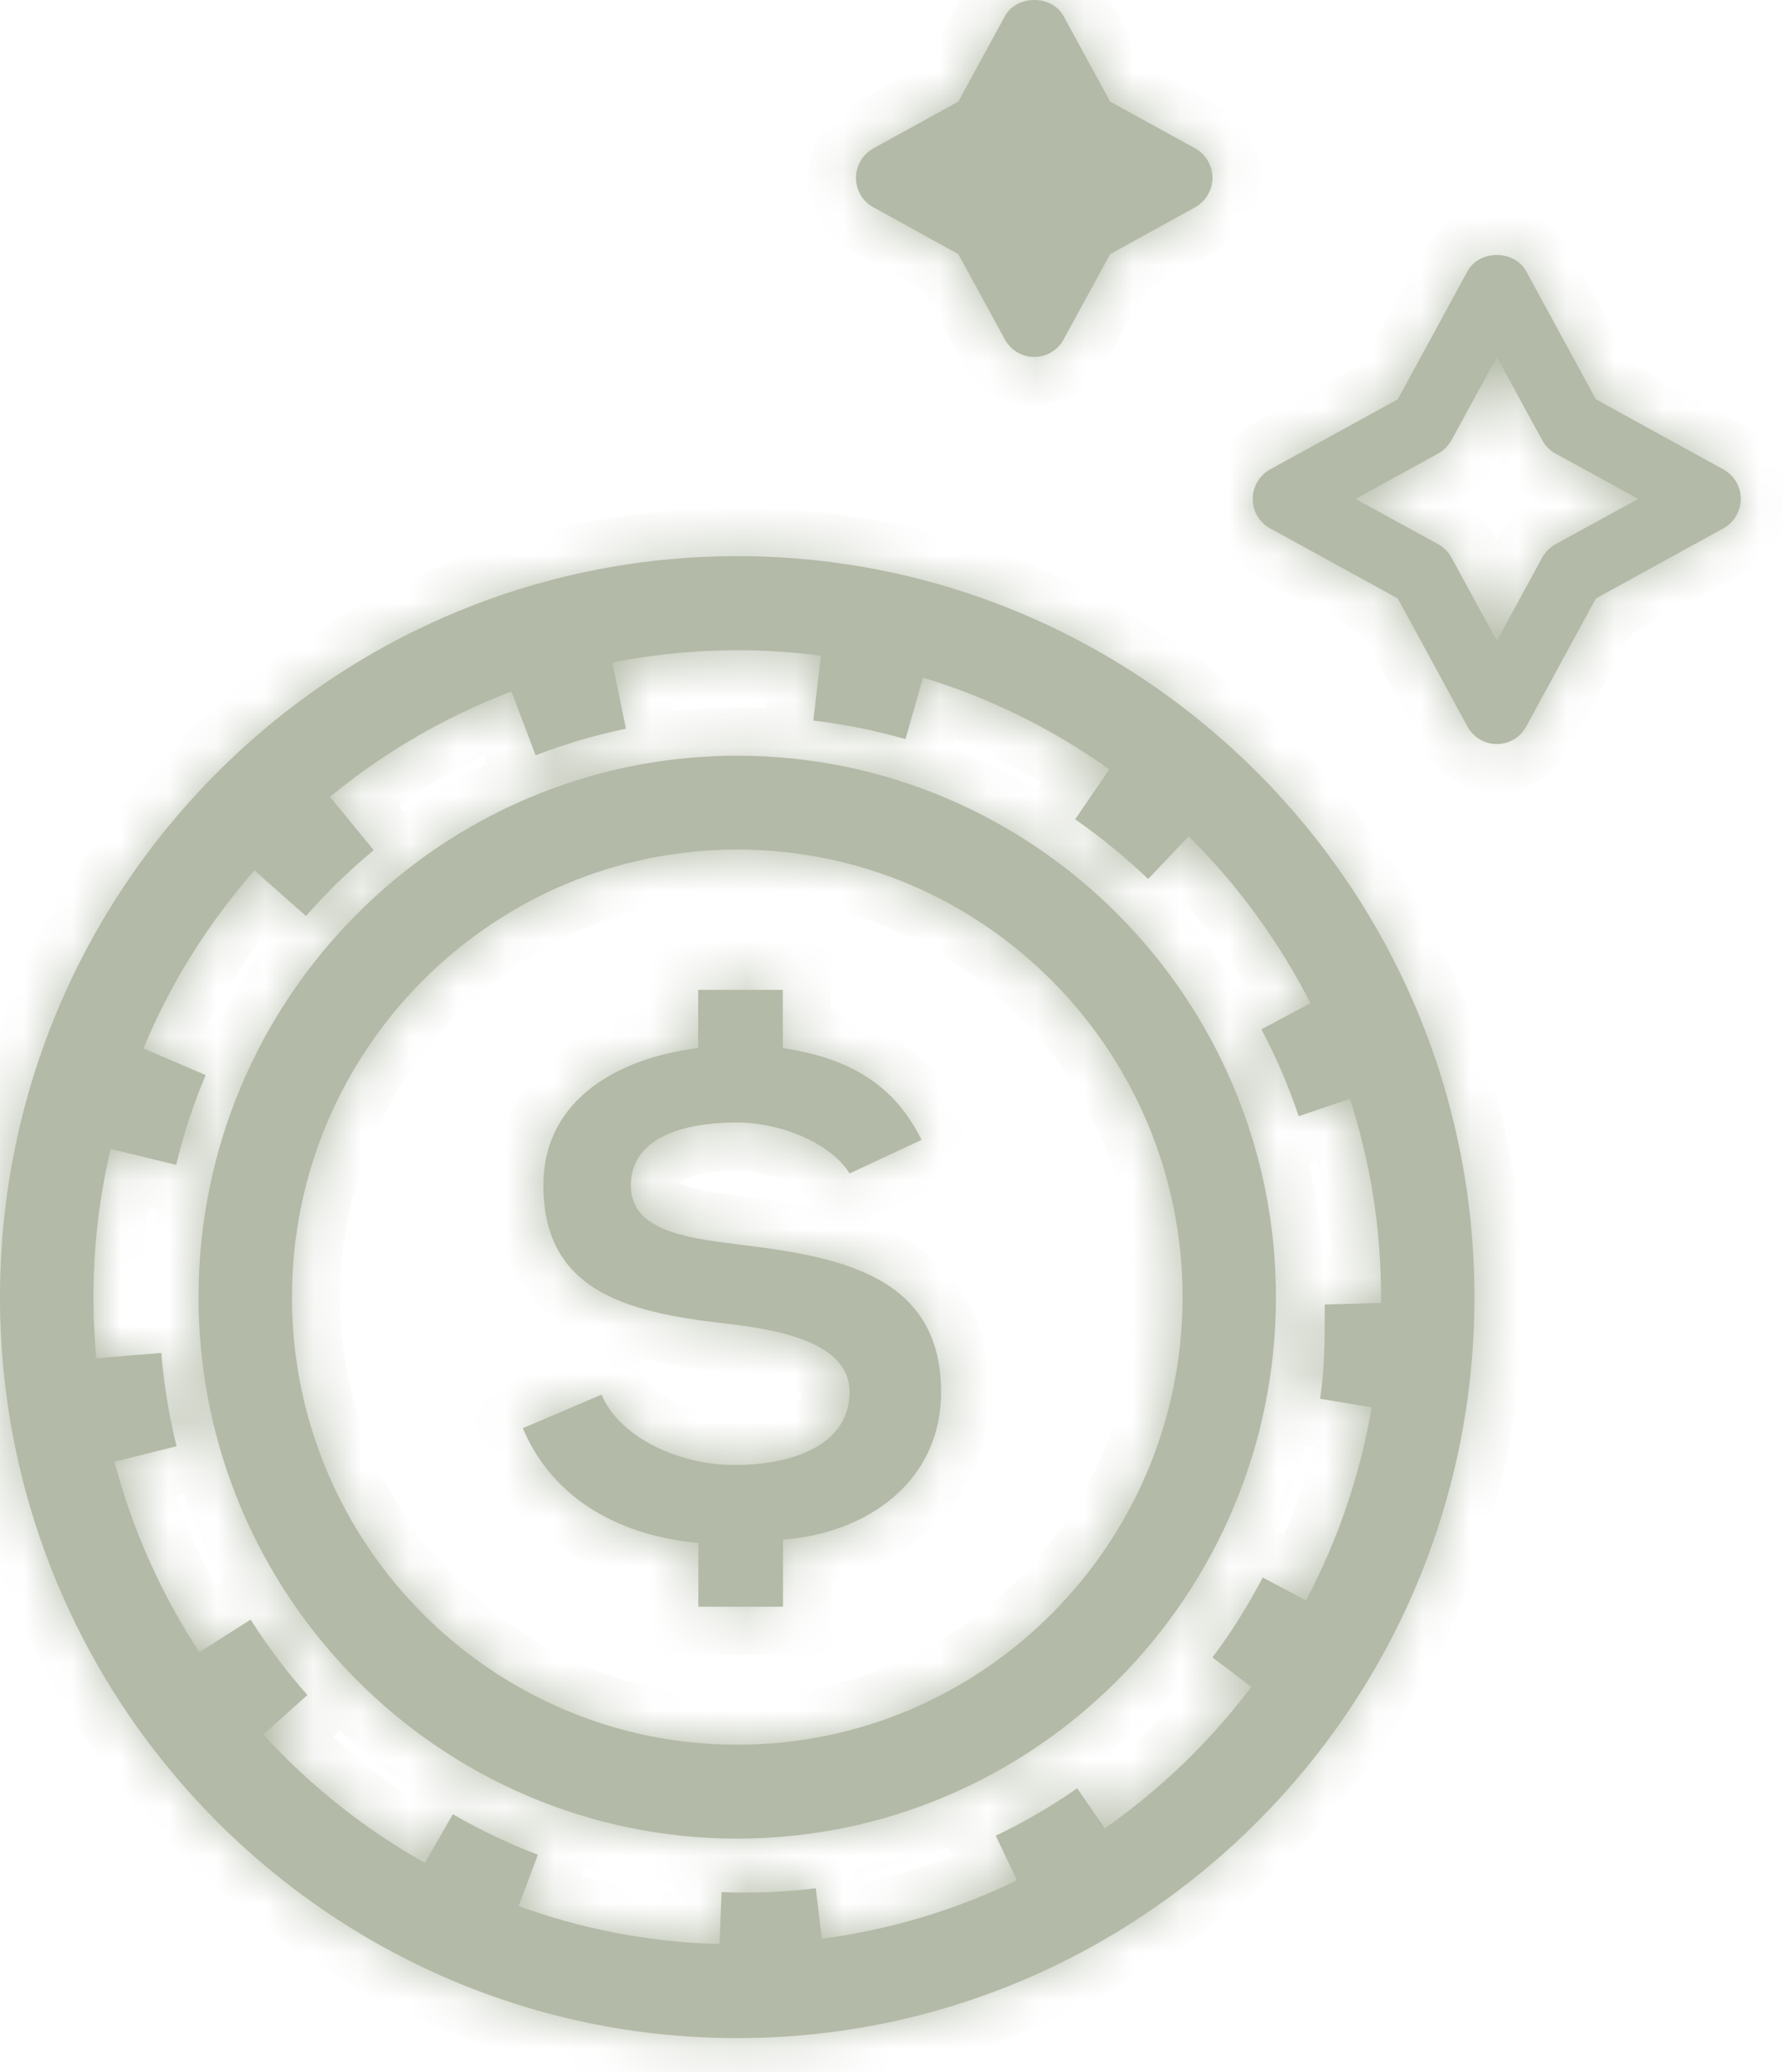
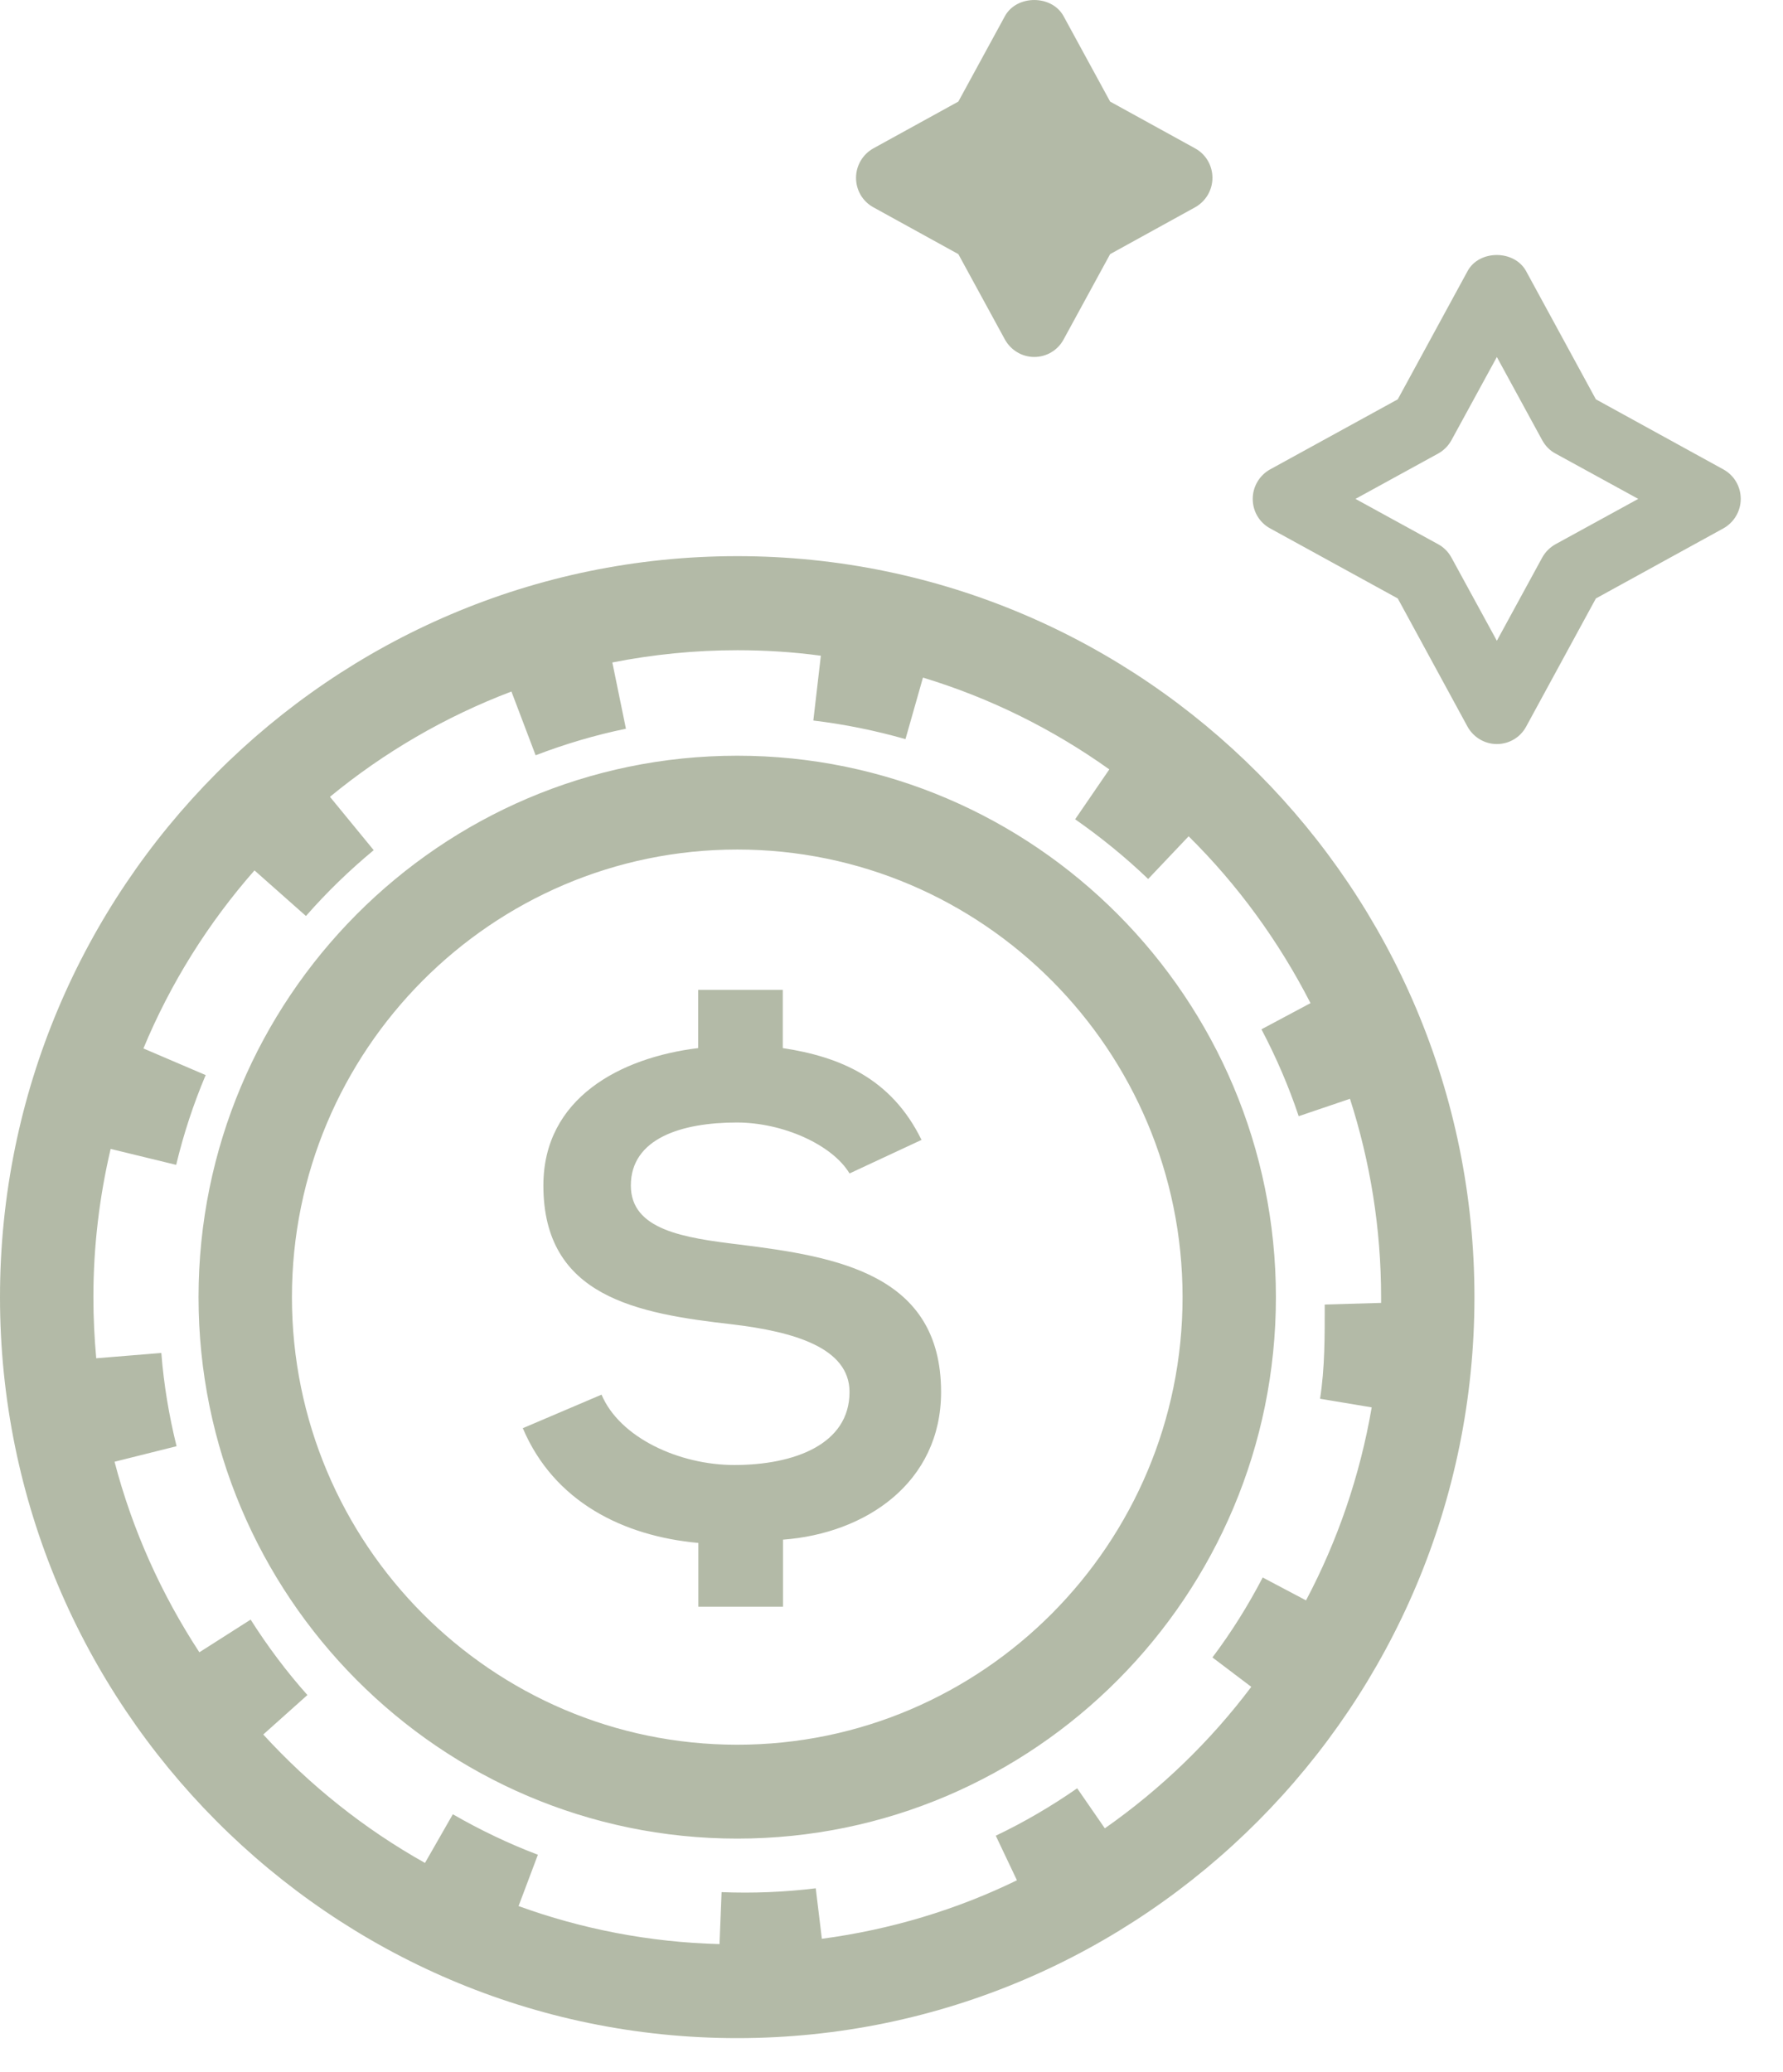
<svg xmlns="http://www.w3.org/2000/svg" width="37" height="43" viewBox="0 0 37 43" fill="none">
  <mask id="path-1-inside-1_1107_5411" fill="white">
-     <path d="M0 26.916C0 18.439 6.864 11.54 15.299 11.54C23.733 11.54 30.597 18.439 30.597 26.916C30.597 35.393 23.733 42.291 15.299 42.291C6.864 42.291 0 35.393 0 26.916ZM2.968 21.752L4.268 22.308C4.015 22.906 3.808 23.534 3.656 24.171L2.296 23.84C2.064 24.828 1.938 25.859 1.938 26.916C1.938 27.344 1.959 27.764 1.997 28.184L3.348 28.074C3.398 28.727 3.508 29.377 3.664 30.009L2.377 30.331C2.748 31.753 3.352 33.085 4.137 34.285L5.201 33.607C5.551 34.158 5.944 34.684 6.379 35.172L5.463 35.991C6.429 37.047 7.561 37.951 8.819 38.656L9.397 37.646C9.963 37.972 10.558 38.257 11.162 38.486L10.761 39.551C12.069 40.026 13.471 40.302 14.931 40.34L14.974 39.262C15.62 39.288 16.282 39.262 16.928 39.182L17.055 40.23C18.486 40.039 19.849 39.627 21.103 39.016L20.664 38.091C21.251 37.811 21.817 37.48 22.353 37.107L22.927 37.938C24.088 37.124 25.114 36.135 25.966 35.002L25.16 34.392C25.553 33.87 25.903 33.31 26.203 32.733L27.102 33.208C27.756 31.973 28.221 30.624 28.465 29.203L27.393 29.024C27.494 28.38 27.49 27.722 27.49 27.069L28.66 27.035C28.66 26.996 28.66 26.958 28.66 26.92C28.66 25.482 28.432 24.099 28.014 22.8L26.95 23.161C26.743 22.541 26.481 21.935 26.177 21.358L27.195 20.815C26.536 19.529 25.683 18.358 24.666 17.353L23.826 18.239C23.358 17.79 22.847 17.374 22.311 17L23.02 15.965C21.855 15.134 20.554 14.485 19.153 14.06L18.79 15.337C18.165 15.159 17.523 15.028 16.878 14.951L17.034 13.606C16.468 13.53 15.89 13.492 15.303 13.492C14.416 13.492 13.547 13.581 12.707 13.746L12.989 15.121C12.352 15.252 11.723 15.439 11.115 15.672L10.613 14.349C9.237 14.871 7.966 15.613 6.847 16.534L7.755 17.641C7.253 18.057 6.78 18.515 6.349 19.007L5.281 18.061C4.323 19.151 3.538 20.399 2.972 21.765L2.968 21.752ZM4.12 26.916C4.12 20.721 9.135 15.681 15.299 15.681C21.462 15.681 26.477 20.721 26.477 26.916C26.477 33.11 21.462 38.151 15.299 38.151C9.135 38.151 4.12 33.11 4.12 26.916ZM6.058 26.916C6.058 32.037 10.203 36.203 15.299 36.203C20.394 36.203 24.54 32.037 24.54 26.916C24.54 21.795 20.394 17.628 15.299 17.628C10.203 17.628 6.058 21.795 6.058 26.916ZM25.996 10.352C25.996 10.098 26.135 9.864 26.355 9.741L29.006 8.286L30.454 5.626C30.694 5.18 31.425 5.18 31.669 5.626L33.117 8.286L35.764 9.741C35.988 9.864 36.123 10.098 36.123 10.352C36.123 10.607 35.984 10.84 35.764 10.963L33.117 12.418L31.669 15.079C31.547 15.303 31.315 15.439 31.062 15.439C30.808 15.439 30.576 15.299 30.454 15.079L29.006 12.418L26.355 10.963C26.131 10.84 25.996 10.607 25.996 10.352ZM28.128 10.352L29.846 11.294C29.964 11.358 30.057 11.455 30.12 11.57L31.062 13.296L32.003 11.57C32.066 11.455 32.163 11.358 32.277 11.294L33.996 10.352L32.277 9.41C32.159 9.347 32.066 9.249 32.003 9.134L31.062 7.408L30.12 9.134C30.057 9.249 29.96 9.347 29.846 9.41L28.128 10.352ZM15.239 30.399C14.091 30.399 12.859 29.831 12.483 28.939L10.849 29.635C11.499 31.167 12.939 31.875 14.492 32.016V33.339H16.248V31.948C17.967 31.82 19.529 30.764 19.529 28.884C19.529 26.436 17.367 26.076 15.349 25.825C14.184 25.685 13.091 25.52 13.091 24.599C13.091 23.623 14.142 23.292 15.29 23.292C16.244 23.292 17.27 23.751 17.629 24.349L19.123 23.653C18.498 22.372 17.422 21.926 16.244 21.748V20.539H14.488V21.748C12.884 21.943 11.276 22.779 11.276 24.599C11.276 26.907 13.213 27.255 15.193 27.48C16.481 27.633 17.629 27.968 17.629 28.884C17.629 29.971 16.481 30.399 15.235 30.399H15.239Z" />
-     <path d="M19.887 2.108L18.123 3.079C17.903 3.202 17.764 3.436 17.764 3.69C17.764 3.945 17.899 4.178 18.123 4.301L19.887 5.273L20.854 7.046C20.977 7.267 21.209 7.407 21.462 7.407C21.715 7.407 21.948 7.271 22.07 7.046L23.037 5.273L24.801 4.301C25.021 4.178 25.16 3.945 25.16 3.69C25.16 3.436 25.025 3.202 24.801 3.079L23.037 2.108L22.07 0.334C21.825 -0.111 21.099 -0.111 20.854 0.334L19.887 2.108Z" />
-   </mask>
+     </mask>
  <path d="M0 26.916C0 18.439 6.864 11.54 15.299 11.54C23.733 11.54 30.597 18.439 30.597 26.916C30.597 35.393 23.733 42.291 15.299 42.291C6.864 42.291 0 35.393 0 26.916ZM2.968 21.752L4.268 22.308C4.015 22.906 3.808 23.534 3.656 24.171L2.296 23.84C2.064 24.828 1.938 25.859 1.938 26.916C1.938 27.344 1.959 27.764 1.997 28.184L3.348 28.074C3.398 28.727 3.508 29.377 3.664 30.009L2.377 30.331C2.748 31.753 3.352 33.085 4.137 34.285L5.201 33.607C5.551 34.158 5.944 34.684 6.379 35.172L5.463 35.991C6.429 37.047 7.561 37.951 8.819 38.656L9.397 37.646C9.963 37.972 10.558 38.257 11.162 38.486L10.761 39.551C12.069 40.026 13.471 40.302 14.931 40.34L14.974 39.262C15.62 39.288 16.282 39.262 16.928 39.182L17.055 40.23C18.486 40.039 19.849 39.627 21.103 39.016L20.664 38.091C21.251 37.811 21.817 37.48 22.353 37.107L22.927 37.938C24.088 37.124 25.114 36.135 25.966 35.002L25.16 34.392C25.553 33.87 25.903 33.31 26.203 32.733L27.102 33.208C27.756 31.973 28.221 30.624 28.465 29.203L27.393 29.024C27.494 28.38 27.49 27.722 27.49 27.069L28.66 27.035C28.66 26.996 28.66 26.958 28.66 26.92C28.66 25.482 28.432 24.099 28.014 22.8L26.95 23.161C26.743 22.541 26.481 21.935 26.177 21.358L27.195 20.815C26.536 19.529 25.683 18.358 24.666 17.353L23.826 18.239C23.358 17.79 22.847 17.374 22.311 17L23.02 15.965C21.855 15.134 20.554 14.485 19.153 14.06L18.79 15.337C18.165 15.159 17.523 15.028 16.878 14.951L17.034 13.606C16.468 13.53 15.89 13.492 15.303 13.492C14.416 13.492 13.547 13.581 12.707 13.746L12.989 15.121C12.352 15.252 11.723 15.439 11.115 15.672L10.613 14.349C9.237 14.871 7.966 15.613 6.847 16.534L7.755 17.641C7.253 18.057 6.78 18.515 6.349 19.007L5.281 18.061C4.323 19.151 3.538 20.399 2.972 21.765L2.968 21.752ZM4.12 26.916C4.12 20.721 9.135 15.681 15.299 15.681C21.462 15.681 26.477 20.721 26.477 26.916C26.477 33.11 21.462 38.151 15.299 38.151C9.135 38.151 4.12 33.11 4.12 26.916ZM6.058 26.916C6.058 32.037 10.203 36.203 15.299 36.203C20.394 36.203 24.54 32.037 24.54 26.916C24.54 21.795 20.394 17.628 15.299 17.628C10.203 17.628 6.058 21.795 6.058 26.916ZM25.996 10.352C25.996 10.098 26.135 9.864 26.355 9.741L29.006 8.286L30.454 5.626C30.694 5.18 31.425 5.18 31.669 5.626L33.117 8.286L35.764 9.741C35.988 9.864 36.123 10.098 36.123 10.352C36.123 10.607 35.984 10.84 35.764 10.963L33.117 12.418L31.669 15.079C31.547 15.303 31.315 15.439 31.062 15.439C30.808 15.439 30.576 15.299 30.454 15.079L29.006 12.418L26.355 10.963C26.131 10.84 25.996 10.607 25.996 10.352ZM28.128 10.352L29.846 11.294C29.964 11.358 30.057 11.455 30.12 11.57L31.062 13.296L32.003 11.57C32.066 11.455 32.163 11.358 32.277 11.294L33.996 10.352L32.277 9.41C32.159 9.347 32.066 9.249 32.003 9.134L31.062 7.408L30.12 9.134C30.057 9.249 29.96 9.347 29.846 9.41L28.128 10.352ZM15.239 30.399C14.091 30.399 12.859 29.831 12.483 28.939L10.849 29.635C11.499 31.167 12.939 31.875 14.492 32.016V33.339H16.248V31.948C17.967 31.82 19.529 30.764 19.529 28.884C19.529 26.436 17.367 26.076 15.349 25.825C14.184 25.685 13.091 25.52 13.091 24.599C13.091 23.623 14.142 23.292 15.29 23.292C16.244 23.292 17.27 23.751 17.629 24.349L19.123 23.653C18.498 22.372 17.422 21.926 16.244 21.748V20.539H14.488V21.748C12.884 21.943 11.276 22.779 11.276 24.599C11.276 26.907 13.213 27.255 15.193 27.48C16.481 27.633 17.629 27.968 17.629 28.884C17.629 29.971 16.481 30.399 15.235 30.399H15.239Z" fill="#B3BAA7" />
  <path d="M19.887 2.108L18.123 3.079C17.903 3.202 17.764 3.436 17.764 3.69C17.764 3.945 17.899 4.178 18.123 4.301L19.887 5.273L20.854 7.046C20.977 7.267 21.209 7.407 21.462 7.407C21.715 7.407 21.948 7.271 22.07 7.046L23.037 5.273L24.801 4.301C25.021 4.178 25.16 3.945 25.16 3.69C25.16 3.436 25.025 3.202 24.801 3.079L23.037 2.108L22.07 0.334C21.825 -0.111 21.099 -0.111 20.854 0.334L19.887 2.108Z" fill="#B3BAA7" />
-   <path d="M0 26.916C0 18.439 6.864 11.54 15.299 11.54C23.733 11.54 30.597 18.439 30.597 26.916C30.597 35.393 23.733 42.291 15.299 42.291C6.864 42.291 0 35.393 0 26.916ZM2.968 21.752L4.268 22.308C4.015 22.906 3.808 23.534 3.656 24.171L2.296 23.84C2.064 24.828 1.938 25.859 1.938 26.916C1.938 27.344 1.959 27.764 1.997 28.184L3.348 28.074C3.398 28.727 3.508 29.377 3.664 30.009L2.377 30.331C2.748 31.753 3.352 33.085 4.137 34.285L5.201 33.607C5.551 34.158 5.944 34.684 6.379 35.172L5.463 35.991C6.429 37.047 7.561 37.951 8.819 38.656L9.397 37.646C9.963 37.972 10.558 38.257 11.162 38.486L10.761 39.551C12.069 40.026 13.471 40.302 14.931 40.34L14.974 39.262C15.62 39.288 16.282 39.262 16.928 39.182L17.055 40.23C18.486 40.039 19.849 39.627 21.103 39.016L20.664 38.091C21.251 37.811 21.817 37.48 22.353 37.107L22.927 37.938C24.088 37.124 25.114 36.135 25.966 35.002L25.16 34.392C25.553 33.87 25.903 33.31 26.203 32.733L27.102 33.208C27.756 31.973 28.221 30.624 28.465 29.203L27.393 29.024C27.494 28.38 27.49 27.722 27.49 27.069L28.66 27.035C28.66 26.996 28.66 26.958 28.66 26.92C28.66 25.482 28.432 24.099 28.014 22.8L26.95 23.161C26.743 22.541 26.481 21.935 26.177 21.358L27.195 20.815C26.536 19.529 25.683 18.358 24.666 17.353L23.826 18.239C23.358 17.79 22.847 17.374 22.311 17L23.02 15.965C21.855 15.134 20.554 14.485 19.153 14.06L18.79 15.337C18.165 15.159 17.523 15.028 16.878 14.951L17.034 13.606C16.468 13.53 15.89 13.492 15.303 13.492C14.416 13.492 13.547 13.581 12.707 13.746L12.989 15.121C12.352 15.252 11.723 15.439 11.115 15.672L10.613 14.349C9.237 14.871 7.966 15.613 6.847 16.534L7.755 17.641C7.253 18.057 6.78 18.515 6.349 19.007L5.281 18.061C4.323 19.151 3.538 20.399 2.972 21.765L2.968 21.752ZM4.12 26.916C4.12 20.721 9.135 15.681 15.299 15.681C21.462 15.681 26.477 20.721 26.477 26.916C26.477 33.11 21.462 38.151 15.299 38.151C9.135 38.151 4.12 33.11 4.12 26.916ZM6.058 26.916C6.058 32.037 10.203 36.203 15.299 36.203C20.394 36.203 24.54 32.037 24.54 26.916C24.54 21.795 20.394 17.628 15.299 17.628C10.203 17.628 6.058 21.795 6.058 26.916ZM25.996 10.352C25.996 10.098 26.135 9.864 26.355 9.741L29.006 8.286L30.454 5.626C30.694 5.18 31.425 5.18 31.669 5.626L33.117 8.286L35.764 9.741C35.988 9.864 36.123 10.098 36.123 10.352C36.123 10.607 35.984 10.84 35.764 10.963L33.117 12.418L31.669 15.079C31.547 15.303 31.315 15.439 31.062 15.439C30.808 15.439 30.576 15.299 30.454 15.079L29.006 12.418L26.355 10.963C26.131 10.84 25.996 10.607 25.996 10.352ZM28.128 10.352L29.846 11.294C29.964 11.358 30.057 11.455 30.12 11.57L31.062 13.296L32.003 11.57C32.066 11.455 32.163 11.358 32.277 11.294L33.996 10.352L32.277 9.41C32.159 9.347 32.066 9.249 32.003 9.134L31.062 7.408L30.12 9.134C30.057 9.249 29.96 9.347 29.846 9.41L28.128 10.352ZM15.239 30.399C14.091 30.399 12.859 29.831 12.483 28.939L10.849 29.635C11.499 31.167 12.939 31.875 14.492 32.016V33.339H16.248V31.948C17.967 31.82 19.529 30.764 19.529 28.884C19.529 26.436 17.367 26.076 15.349 25.825C14.184 25.685 13.091 25.52 13.091 24.599C13.091 23.623 14.142 23.292 15.29 23.292C16.244 23.292 17.27 23.751 17.629 24.349L19.123 23.653C18.498 22.372 17.422 21.926 16.244 21.748V20.539H14.488V21.748C12.884 21.943 11.276 22.779 11.276 24.599C11.276 26.907 13.213 27.255 15.193 27.48C16.481 27.633 17.629 27.968 17.629 28.884C17.629 29.971 16.481 30.399 15.235 30.399H15.239Z" stroke="#B3BAA7" stroke-width="2" mask="url(#path-1-inside-1_1107_5411)" />
-   <path d="M19.887 2.108L18.123 3.079C17.903 3.202 17.764 3.436 17.764 3.69C17.764 3.945 17.899 4.178 18.123 4.301L19.887 5.273L20.854 7.046C20.977 7.267 21.209 7.407 21.462 7.407C21.715 7.407 21.948 7.271 22.07 7.046L23.037 5.273L24.801 4.301C25.021 4.178 25.16 3.945 25.16 3.69C25.16 3.436 25.025 3.202 24.801 3.079L23.037 2.108L22.07 0.334C21.825 -0.111 21.099 -0.111 20.854 0.334L19.887 2.108Z" stroke="#B3BAA7" stroke-width="2" mask="url(#path-1-inside-1_1107_5411)" />
</svg>